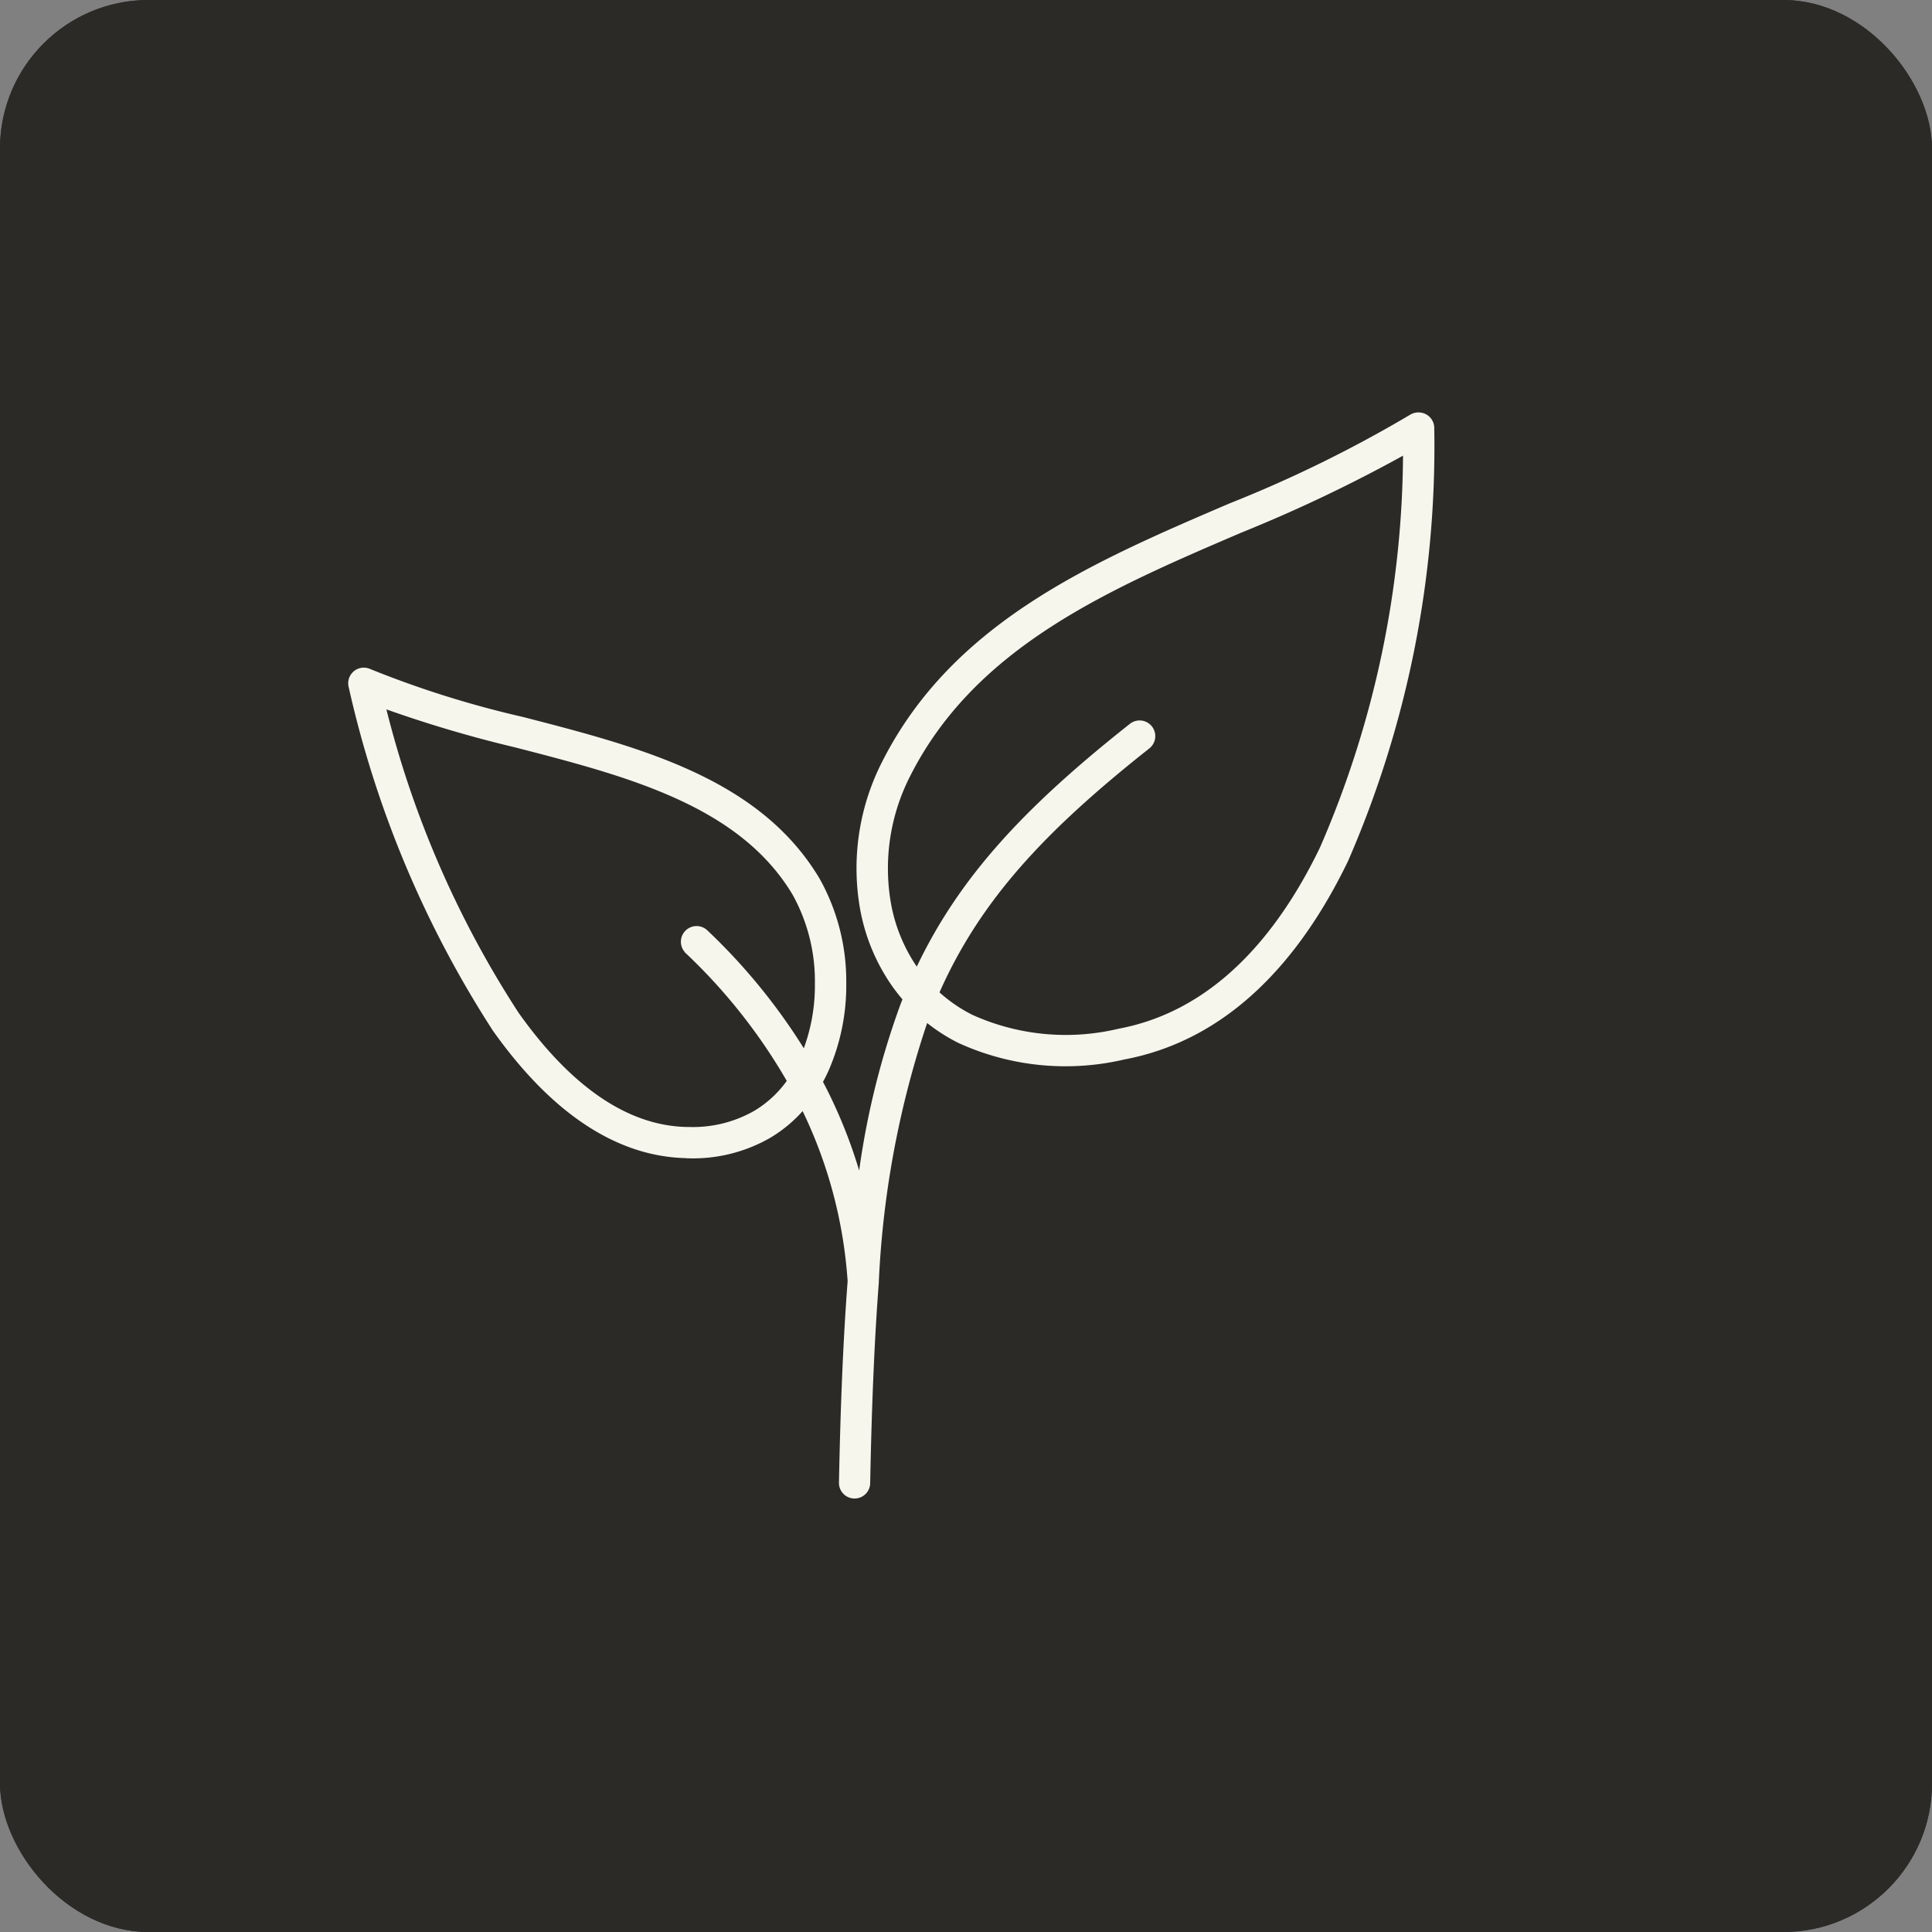
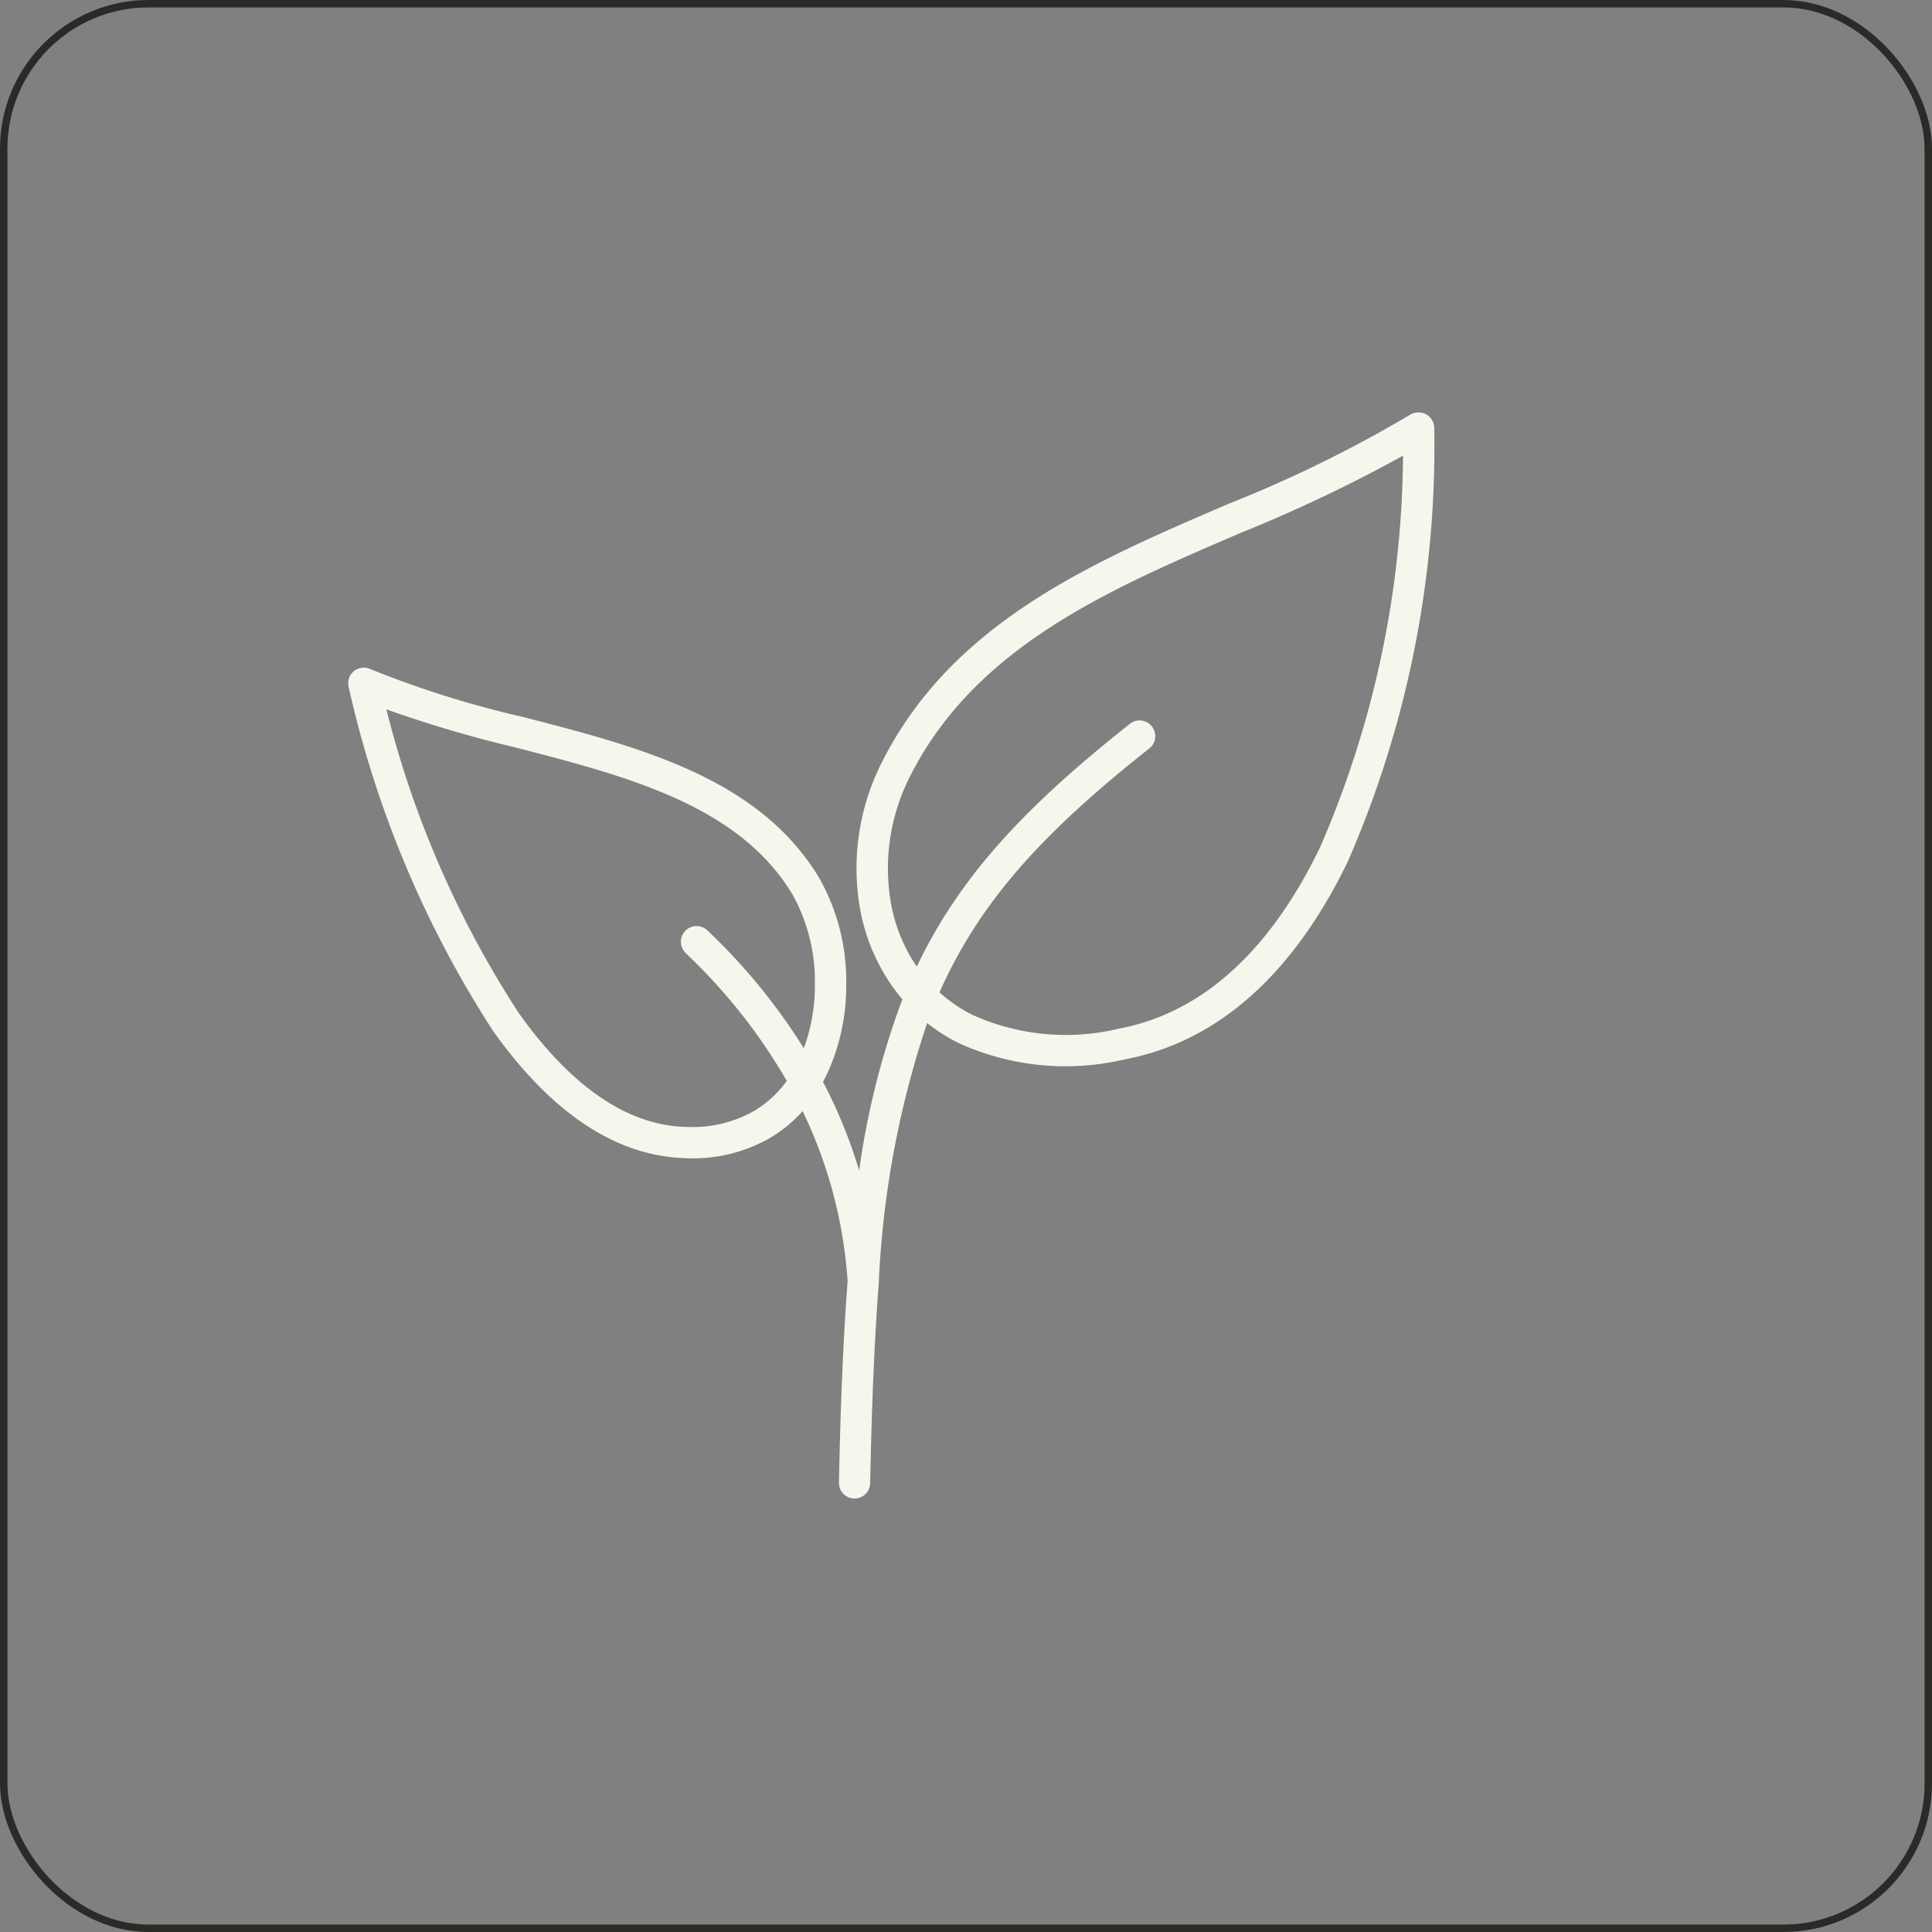
<svg xmlns="http://www.w3.org/2000/svg" width="65" height="65" viewBox="0 0 65 65">
  <rect x="0" y="0" width="65" height="65" fill="#808080" stroke="none" />
  <g id="icn_home-garten-hover-1" transform="translate(0 -260.802)">
    <g id="Rectangle_749" data-name="Rectangle 749" transform="translate(0 260.802)" fill="#2b2a27" stroke="#2b2a27" stroke-miterlimit="10" stroke-width="0.25">
-       <rect width="65" height="65" rx="5" stroke="none" />
      <rect x="0.125" y="0.125" width="64.75" height="64.75" rx="4.875" fill="none" />
    </g>
    <path id="noun-plant-453609" d="M16.376,29.84c-2.6,0-4.775-1.764-6.526-4.229A35.45,35.45,0,0,1,5.01,14.08a.4.4,0,0,1,.554-.458,33.867,33.867,0,0,0,5.164,1.621c3.916,1.011,7.9,2.038,9.893,5.372a6.936,6.936,0,0,1,.884,3.481,7.006,7.006,0,0,1-.578,2.859c-.067.15-.142.3-.221.44q.117.223.228.447a16.611,16.611,0,0,1,1.177,3.17,26.837,26.837,0,0,1,1.453-6.156q.051-.132.1-.261a6.008,6.008,0,0,1-.38-.481,6.426,6.426,0,0,1-1.064-2.547,7.754,7.754,0,0,1,.733-4.89c2.357-4.656,7.021-6.654,11.611-8.622a43.181,43.181,0,0,0,6.1-2.995h0A.4.4,0,0,1,40.88,5a.4.4,0,0,1,.408.4A34.823,34.823,0,0,1,38.4,19.913c-1.612,3.341-4.006,5.965-7.442,6.609a8.54,8.54,0,0,1-5.507-.55,5.983,5.983,0,0,1-1.16-.765,32.024,32.024,0,0,0-1.69,8.91c0,.008,0,.017,0,.025-.152,1.977-.241,4.208-.291,6.756a.4.4,0,0,1-.8-.016c.05-2.551.14-4.789.292-6.777A15.683,15.683,0,0,0,20.213,28.2l-.022-.044a4.526,4.526,0,0,1-1.165,1.006,5.083,5.083,0,0,1-2.65.683Zm-.059-6.866a.4.4,0,0,1,.554-.583,20.026,20.026,0,0,1,3.357,4.156A6.249,6.249,0,0,0,20.7,24.1a6.121,6.121,0,0,0-.77-3.069c-1.829-3.052-5.646-4.037-9.4-5.006a41.577,41.577,0,0,1-4.548-1.356,33.866,33.866,0,0,0,4.524,10.479c1.612,2.269,3.58,3.9,5.871,3.893a4.28,4.28,0,0,0,2.236-.57,3.783,3.783,0,0,0,1.164-1.1,19.043,19.043,0,0,0-3.46-4.393ZM31.25,15.45a.4.4,0,1,1,.5.63c-3.512,2.779-5.735,5.14-7.133,8.338a5.15,5.15,0,0,0,1.2.836,7.765,7.765,0,0,0,5,.478c3.143-.59,5.356-3.041,6.865-6.168A33.7,33.7,0,0,0,40.488,6.117,49.741,49.741,0,0,1,34.882,8.8c-4.456,1.909-8.984,3.85-11.208,8.243a6.947,6.947,0,0,0-.661,4.38,5.629,5.629,0,0,0,.929,2.228c.027.039.056.077.084.115C25.489,20.595,27.752,18.219,31.25,15.45Z" transform="translate(6.841 269.803)" fill="#f6f6ed" stroke="#f6f6ed" stroke-width="0.25" fill-rule="evenodd" />
  </g>
</svg>